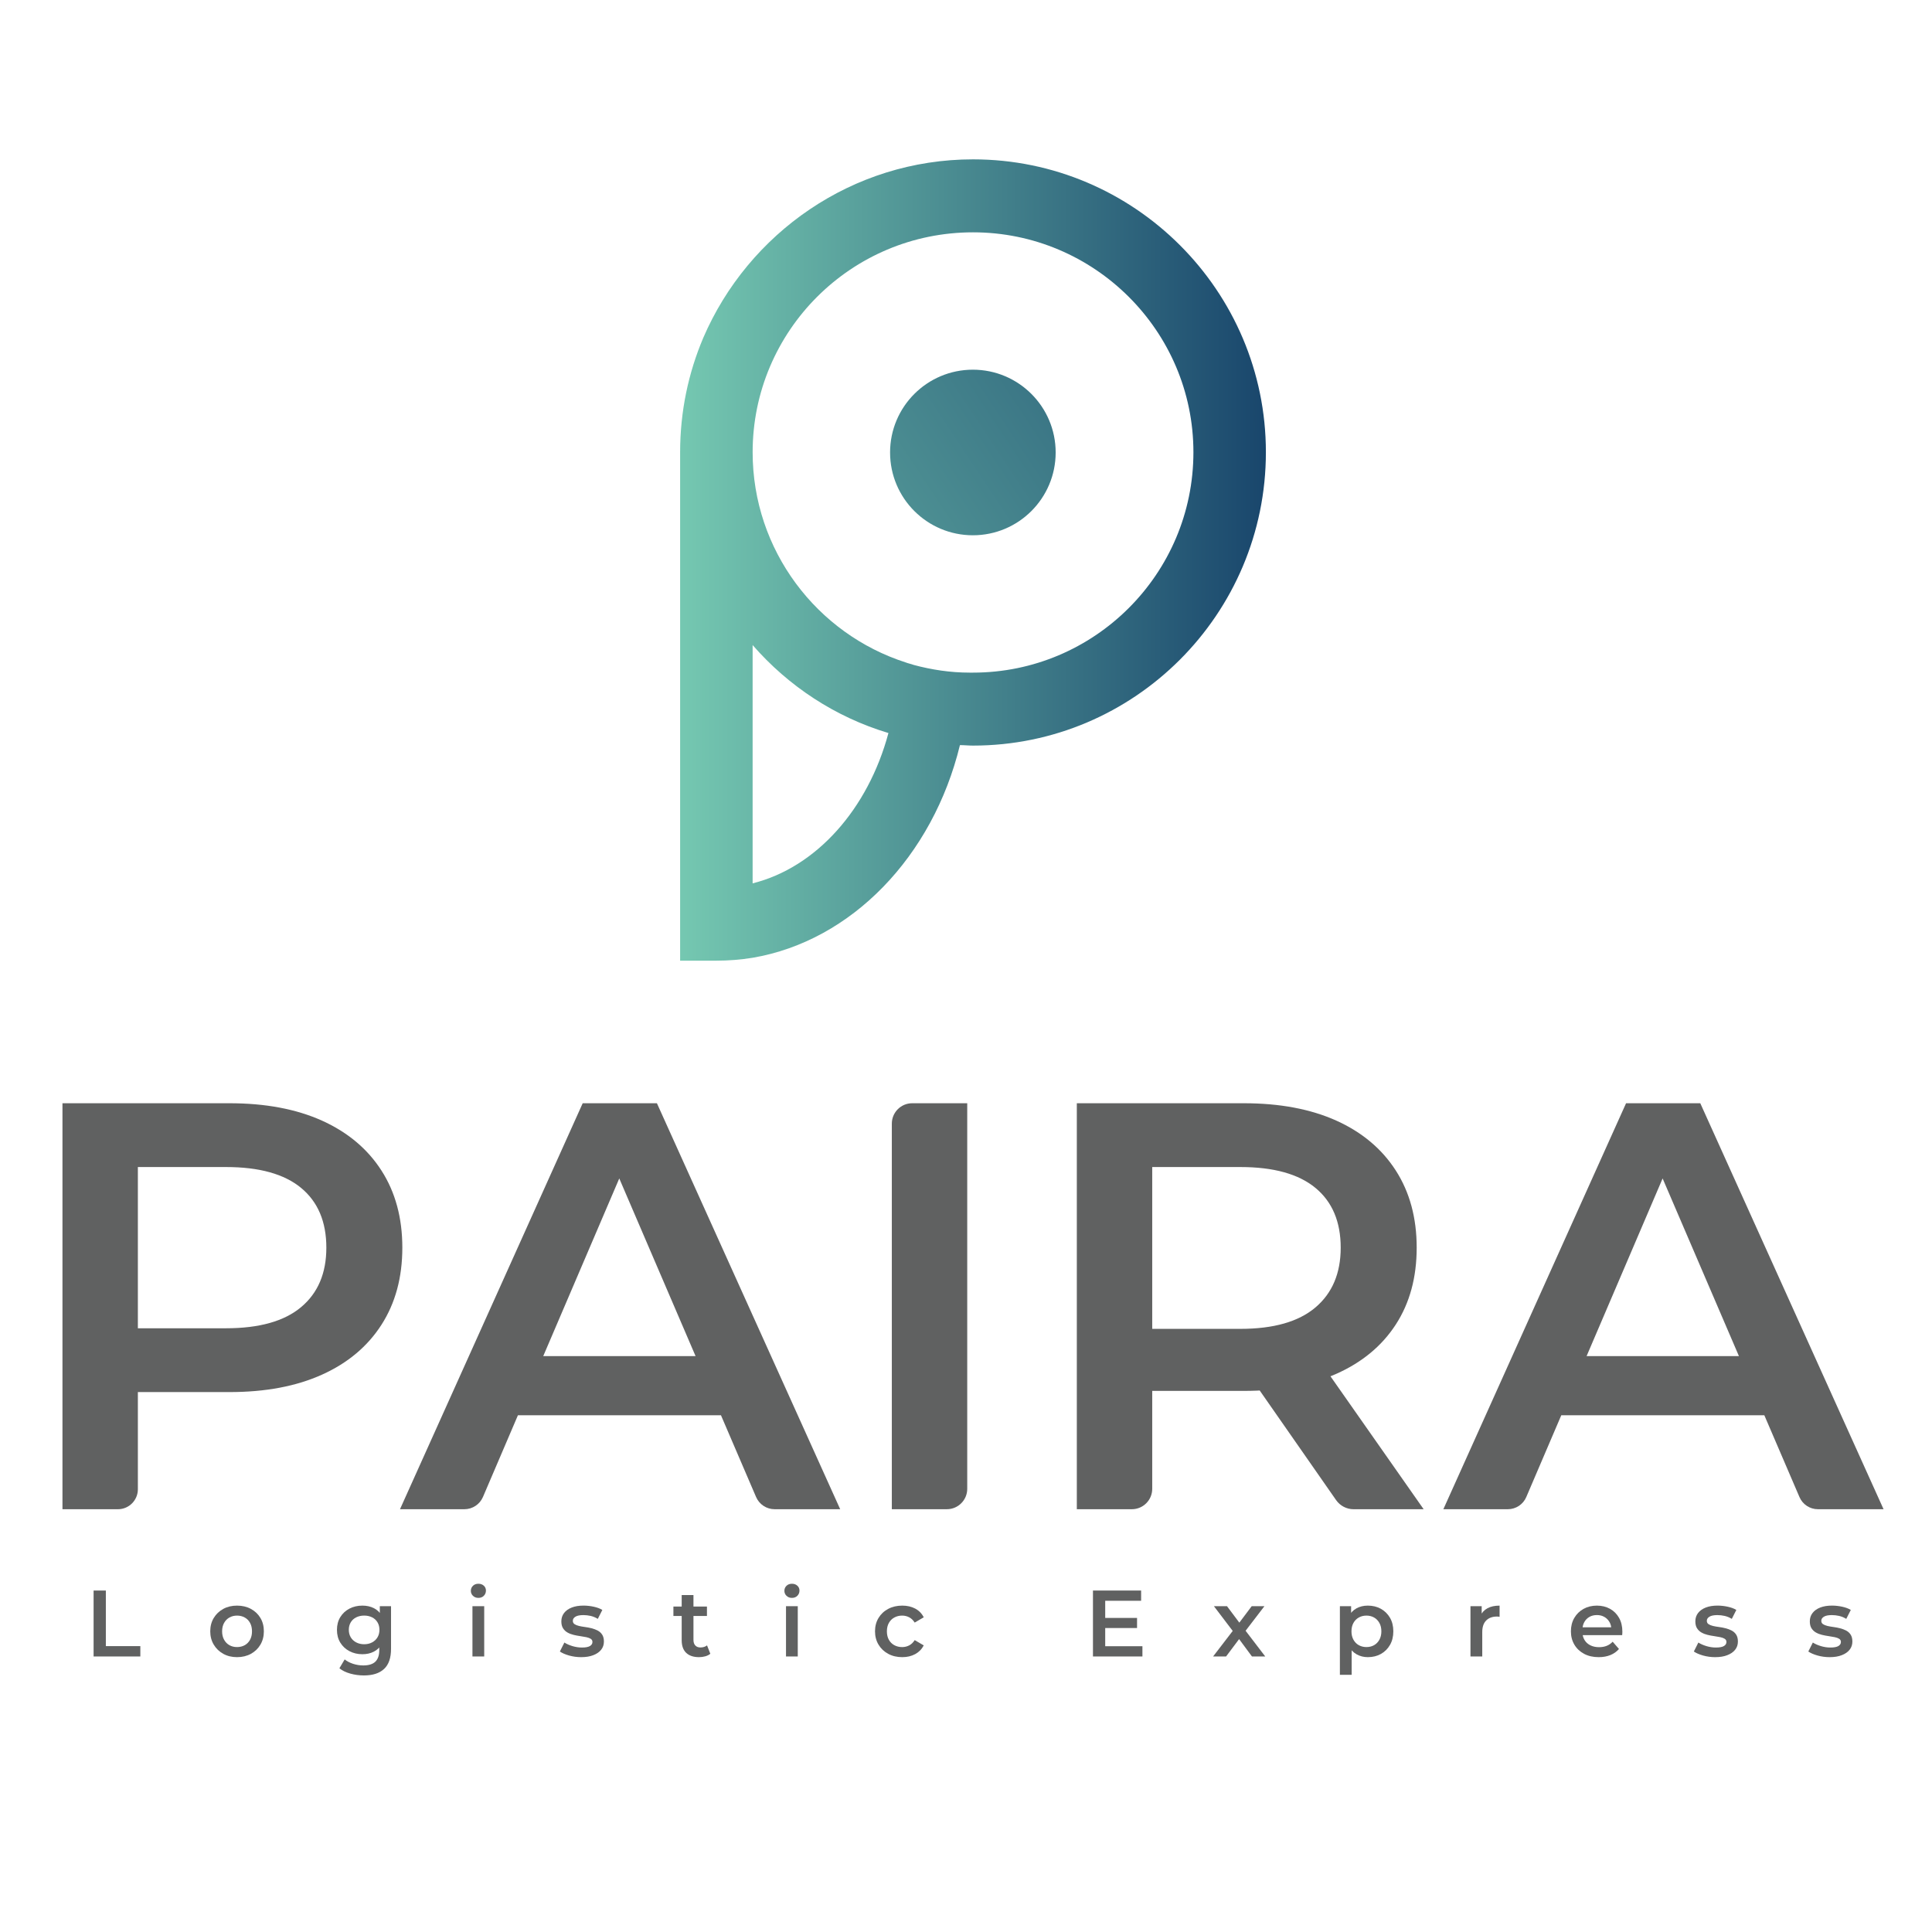
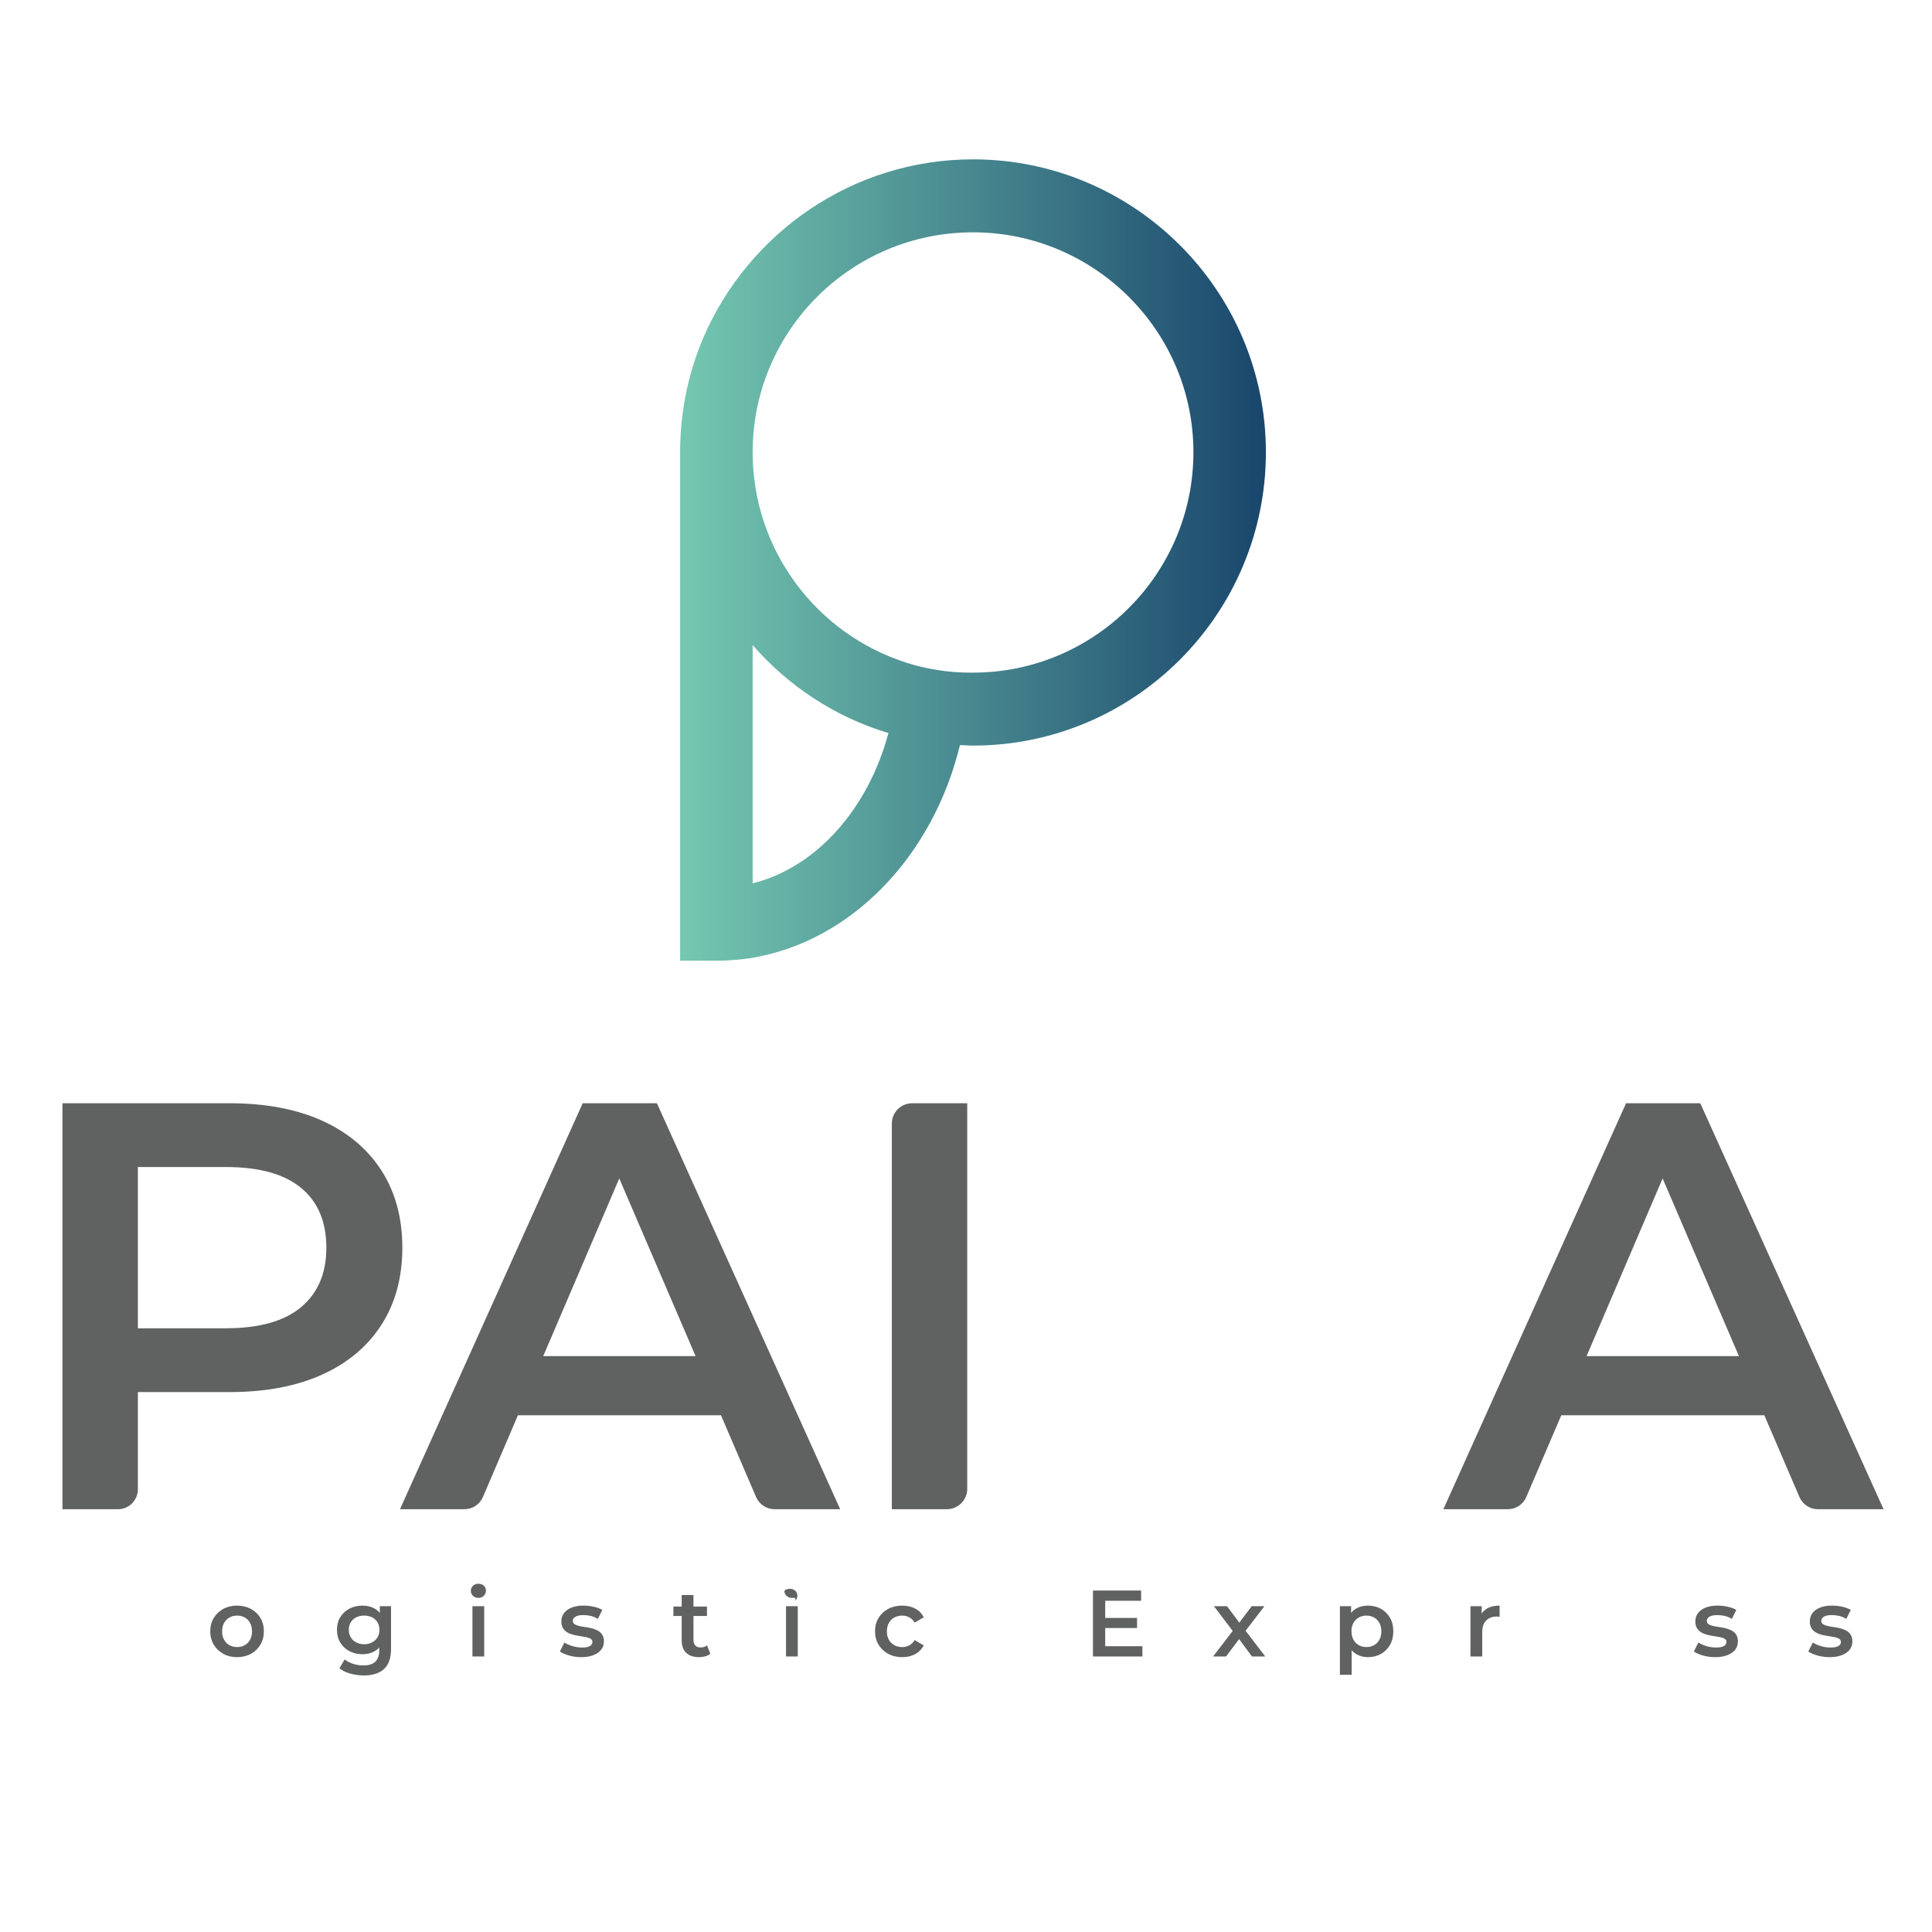
<svg xmlns="http://www.w3.org/2000/svg" version="1.1" id="Layer_1" x="0px" y="0px" viewBox="0 0 1080 1080" style="enable-background:new 0 0 1080 1080;" xml:space="preserve">
  <style type="text/css">
	.st0{fill:url(#SVGID_1_);}
	.st1{fill:url(#SVGID_2_);}
	.st2{fill:#606161;}
</style>
  <g>
    <g>
      <g>
        <linearGradient id="SVGID_1_" gradientUnits="userSpaceOnUse" x1="380.196" y1="313.051" x2="707.647" y2="313.051">
          <stop offset="0" style="stop-color:#75C8B1" />
          <stop offset="1" style="stop-color:#19466C" />
        </linearGradient>
        <path class="st0" d="M543.92,89.08c-67.54,0-125.63,41.34-150.76,99.69c-8.38,19.72-12.97,41.34-12.97,64.03v284.22h20.26     c6.75,0,13.51-0.54,20.26-1.62c55.39-9.46,100.77-56.74,115.9-118.88c2.43,0,4.86,0.27,7.3,0.27c90.24,0,163.73-73.49,163.73-164     C707.65,162.56,634.16,89.08,543.92,89.08z M420.72,493.8V360.6c19.99,22.97,46.2,40.26,75.92,49.17     C485.29,452.19,456.38,484.88,420.72,493.8z M543.92,376h-1.89c-10.81,0-21.34-1.62-31.34-4.32c-1.35-0.54-2.97-0.81-4.32-1.35     c-49.71-15.94-85.64-62.68-85.64-117.53c0-67.81,55.11-122.93,123.2-122.93c67.81,0,123.2,55.11,123.2,122.93     C667.12,320.89,611.73,376,543.92,376z" />
      </g>
      <linearGradient id="SVGID_2_" gradientUnits="userSpaceOnUse" x1="317.884" y1="402.633" x2="740.766" y2="122.474">
        <stop offset="0" style="stop-color:#75C8B1" />
        <stop offset="1" style="stop-color:#19466C" />
      </linearGradient>
-       <circle class="st1" cx="543.84" cy="252.94" r="46.28" />
    </g>
    <g>
      <g>
        <path class="st2" d="M34.92,843.66V616.72h93.37c20.1,0,37.33,3.25,51.71,9.72c14.37,6.49,25.45,15.78,33.23,27.89     c7.78,12.1,11.68,26.48,11.68,43.11c0,16.65-3.89,31.01-11.68,43.13c-7.78,12.11-18.86,21.4-33.23,27.87     c-14.38,6.49-31.61,9.74-51.71,9.74H58.27l18.8-19.77v74.1c0,6.16-5,11.16-11.16,11.16H34.92z M77.07,762.94l-18.8-20.43h68.08     c18.57,0,32.57-3.93,41.98-11.83c9.41-7.89,14.1-18.96,14.1-33.23c0-14.47-4.7-25.61-14.1-33.39     c-9.41-7.78-23.4-11.68-41.98-11.68H58.27l18.8-20.75V762.94z" />
        <path class="st2" d="M223.6,843.66l102.13-226.94h41.49l102.45,226.94h-36.65c-4.51,0-8.59-2.69-10.37-6.83l-84.92-197.74h16.86     l-84.61,197.72c-1.78,4.15-5.86,6.85-10.38,6.85H223.6z M270.62,791.14l11.35-33.07h122.55l11.35,33.07H270.62z" />
        <path class="st2" d="M498.54,843.66V628.11c0-6.29,5.1-11.39,11.39-11.39h30.76v215.55c0,6.29-5.1,11.39-11.39,11.39H498.54z" />
-         <path class="st2" d="M601.95,843.66V616.72h93.37c20.1,0,37.33,3.25,51.71,9.72c14.37,6.49,25.45,15.78,33.23,27.89     c7.78,12.1,11.68,26.48,11.68,43.11c0,16.65-3.89,30.96-11.68,42.97c-7.78,11.99-18.86,21.17-33.23,27.56     c-14.38,6.37-31.61,9.55-51.71,9.55H625.3l18.8-19.12v73.87c0,6.29-5.1,11.39-11.39,11.39H601.95z M644.1,762.94l-18.8-20.1     h68.08c18.57,0,32.57-4,41.98-11.99c9.41-7.99,14.1-19.13,14.1-33.4c0-14.47-4.7-25.61-14.1-33.39     c-9.41-7.78-23.4-11.68-41.98-11.68H625.3l18.8-20.75V762.94z M746.89,838.57l-53.84-77.25h45.06l57.72,82.35h-39.19     C752.76,843.66,749.12,841.76,746.89,838.57z" />
        <path class="st2" d="M806.85,843.66l102.13-226.94h41.49l102.45,226.94h-36.7c-4.48,0-8.53-2.67-10.3-6.78l-84.95-197.79h16.86     L853.2,836.86c-1.76,4.12-5.82,6.8-10.3,6.8H806.85z M853.87,791.14l11.35-33.07h122.55l11.35,33.07H853.87z" />
      </g>
      <g>
-         <path class="st2" d="M52.32,925.99v-36.87h6.85v31.07h19.28v5.79H52.32z" />
        <path class="st2" d="M132.49,926.36c-2.88,0-5.44-0.62-7.69-1.87c-2.25-1.25-4.02-2.96-5.32-5.14c-1.3-2.18-1.95-4.65-1.95-7.43     c0-2.81,0.65-5.29,1.95-7.45s3.07-3.85,5.32-5.08c2.25-1.23,4.81-1.84,7.69-1.84c2.91,0,5.5,0.61,7.77,1.84     c2.27,1.23,4.04,2.92,5.32,5.06c1.28,2.14,1.92,4.63,1.92,7.48c0,2.77-0.64,5.25-1.92,7.43c-1.28,2.18-3.06,3.89-5.32,5.14     C137.99,925.74,135.4,926.36,132.49,926.36z M132.49,920.72c1.61,0,3.05-0.35,4.32-1.05c1.26-0.7,2.25-1.72,2.98-3.05     c0.72-1.33,1.08-2.9,1.08-4.69c0-1.82-0.36-3.39-1.08-4.71c-0.72-1.32-1.71-2.33-2.98-3.03c-1.27-0.7-2.69-1.06-4.26-1.06     c-1.62,0-3.05,0.35-4.3,1.06c-1.25,0.7-2.24,1.71-2.98,3.03c-0.74,1.32-1.11,2.89-1.11,4.71c0,1.79,0.37,3.36,1.11,4.69     s1.73,2.35,2.98,3.05C129.49,920.37,130.9,920.72,132.49,920.72z" />
        <path class="st2" d="M202.58,924.72c-2.67,0-5.08-0.57-7.24-1.71c-2.16-1.14-3.86-2.73-5.11-4.77c-1.25-2.03-1.87-4.42-1.87-7.16     c0-2.7,0.62-5.07,1.87-7.11c1.25-2.03,2.95-3.61,5.11-4.74c2.16-1.12,4.58-1.68,7.24-1.68c2.39,0,4.53,0.47,6.42,1.42     c1.9,0.95,3.41,2.42,4.56,4.42c1.14,2,1.71,4.57,1.71,7.69s-0.57,5.7-1.71,7.72c-1.14,2.02-2.66,3.51-4.56,4.47     C207.11,924.25,204.97,924.72,202.58,924.72z M203.42,936.58c-2.6,0-5.14-0.34-7.61-1.03s-4.5-1.68-6.08-2.98l2.95-4.95     c1.23,1.01,2.78,1.83,4.66,2.45c1.88,0.61,3.78,0.92,5.71,0.92c3.09,0,5.36-0.71,6.8-2.13c1.44-1.42,2.16-3.55,2.16-6.4v-5.01     l0.52-6.37l-0.21-6.37v-6.85h6.27v23.86c0,5.09-1.3,8.84-3.9,11.24C212.1,935.38,208.34,936.58,203.42,936.58z M203.58,919.14     c1.65,0,3.12-0.34,4.42-1.03c1.3-0.69,2.31-1.63,3.03-2.85c0.72-1.21,1.08-2.61,1.08-4.18c0-1.58-0.36-2.98-1.08-4.19     c-0.72-1.21-1.73-2.14-3.03-2.79c-1.3-0.65-2.77-0.98-4.42-0.98s-3.13,0.33-4.45,0.98c-1.32,0.65-2.33,1.58-3.06,2.79     c-0.72,1.21-1.08,2.61-1.08,4.19c0,1.58,0.36,2.98,1.08,4.18c0.72,1.21,1.74,2.16,3.06,2.85     C200.45,918.8,201.93,919.14,203.58,919.14z" />
        <path class="st2" d="M267.42,893.23c-1.23,0-2.24-0.39-3.03-1.16c-0.79-0.77-1.18-1.7-1.18-2.79c0-1.12,0.4-2.06,1.18-2.82     c0.79-0.76,1.8-1.13,3.03-1.13c1.23,0,2.24,0.36,3.03,1.08c0.79,0.72,1.19,1.63,1.19,2.71c0,1.16-0.39,2.13-1.16,2.92     C269.7,892.84,268.68,893.23,267.42,893.23z M264.1,925.99v-28.12h6.58v28.12H264.1z" />
        <path class="st2" d="M324.88,926.36c-2.35,0-4.61-0.31-6.77-0.92c-2.16-0.62-3.87-1.36-5.14-2.24l2.53-5.01     c1.27,0.81,2.77,1.47,4.53,2c1.75,0.52,3.51,0.79,5.26,0.79c2.07,0,3.57-0.28,4.5-0.84c0.93-0.56,1.39-1.32,1.39-2.27     c0-0.77-0.32-1.36-0.95-1.76c-0.63-0.4-1.46-0.71-2.47-0.92c-1.02-0.21-2.15-0.41-3.4-0.58c-1.25-0.17-2.49-0.41-3.74-0.71     c-1.25-0.3-2.38-0.74-3.4-1.32c-1.02-0.58-1.84-1.36-2.47-2.35c-0.63-0.98-0.95-2.28-0.95-3.9c0-1.79,0.51-3.34,1.53-4.66     c1.01-1.32,2.45-2.33,4.29-3.05s4.03-1.08,6.56-1.08c1.9,0,3.81,0.21,5.74,0.63c1.93,0.42,3.53,1.02,4.79,1.79l-2.53,5     c-1.33-0.81-2.68-1.36-4.03-1.66c-1.35-0.3-2.69-0.45-4.03-0.45c-2,0-3.49,0.3-4.45,0.9c-0.97,0.6-1.45,1.35-1.45,2.27     c0,0.84,0.32,1.47,0.95,1.89c0.63,0.42,1.46,0.76,2.47,1c1.02,0.24,2.15,0.44,3.39,0.6c1.25,0.16,2.49,0.4,3.71,0.71     c1.23,0.32,2.36,0.74,3.4,1.29c1.03,0.54,1.87,1.31,2.5,2.29c0.63,0.98,0.95,2.27,0.95,3.85c0,1.76-0.52,3.28-1.55,4.58     c-1.04,1.3-2.5,2.31-4.4,3.03C329.78,926,327.51,926.36,324.88,926.36z" />
        <path class="st2" d="M376.44,903.34v-5.27h18.75v5.27H376.44z M390.76,926.36c-3.09,0-5.48-0.8-7.16-2.39     c-1.69-1.6-2.53-3.96-2.53-7.09v-25.23h6.58v25.07c0,1.33,0.34,2.37,1.03,3.11c0.68,0.74,1.64,1.11,2.87,1.11     c1.47,0,2.7-0.39,3.69-1.16l1.84,4.69c-0.77,0.63-1.72,1.11-2.84,1.42C393.12,926.2,391.96,926.36,390.76,926.36z" />
-         <path class="st2" d="M442.69,893.23c-1.23,0-2.24-0.39-3.03-1.16c-0.79-0.77-1.18-1.7-1.18-2.79c0-1.12,0.4-2.06,1.18-2.82     c0.79-0.76,1.8-1.13,3.03-1.13c1.23,0,2.24,0.36,3.03,1.08c0.79,0.72,1.19,1.63,1.19,2.71c0,1.16-0.39,2.13-1.16,2.92     C444.97,892.84,443.96,893.23,442.69,893.23z M439.38,925.99v-28.12h6.58v28.12H439.38z" />
+         <path class="st2" d="M442.69,893.23c-1.23,0-2.24-0.39-3.03-1.16c-0.79-0.77-1.18-1.7-1.18-2.79c0.79-0.76,1.8-1.13,3.03-1.13c1.23,0,2.24,0.36,3.03,1.08c0.79,0.72,1.19,1.63,1.19,2.71c0,1.16-0.39,2.13-1.16,2.92     C444.97,892.84,443.96,893.23,442.69,893.23z M439.38,925.99v-28.12h6.58v28.12H439.38z" />
        <path class="st2" d="M504.37,926.36c-2.95,0-5.58-0.62-7.88-1.87c-2.3-1.25-4.1-2.96-5.4-5.14c-1.3-2.18-1.95-4.65-1.95-7.43     c0-2.81,0.65-5.29,1.95-7.45s3.1-3.85,5.4-5.08c2.3-1.23,4.93-1.84,7.88-1.84c2.74,0,5.15,0.55,7.24,1.66     c2.09,1.11,3.68,2.73,4.77,4.87l-5.06,2.95c-0.84-1.33-1.87-2.32-3.08-2.95c-1.21-0.63-2.52-0.95-3.92-0.95     c-1.62,0-3.07,0.35-4.37,1.06c-1.3,0.7-2.32,1.71-3.06,3.03c-0.74,1.32-1.11,2.89-1.11,4.71c0,1.83,0.37,3.4,1.11,4.72     c0.74,1.32,1.76,2.33,3.06,3.03c1.3,0.7,2.76,1.05,4.37,1.05c1.4,0,2.71-0.32,3.92-0.95c1.21-0.63,2.24-1.62,3.08-2.95l5.06,2.95     c-1.09,2.11-2.68,3.73-4.77,4.87C509.52,925.79,507.11,926.36,504.37,926.36z" />
        <path class="st2" d="M617.82,920.25h20.8v5.74h-27.65v-36.87h26.92v5.74h-20.07V920.25z M617.29,904.45h18.33v5.63h-18.33V904.45     z" />
        <path class="st2" d="M678.12,925.99l12.38-16.12l-0.11,3.53l-11.8-15.53h7.32l8.27,11.06h-2.79l8.32-11.06h7.11l-11.9,15.53     l0.05-3.53l12.32,16.12h-7.43l-8.69-11.75l2.74,0.37l-8.53,11.38H678.12z" />
        <path class="st2" d="M749.01,936.21v-38.34h6.27v6.64l-0.21,7.48l0.52,7.48v16.75H749.01z M764.6,926.36     c-2.28,0-4.36-0.53-6.24-1.58c-1.88-1.05-3.37-2.64-4.48-4.77c-1.11-2.12-1.66-4.82-1.66-8.08c0-3.3,0.54-6,1.61-8.11     c1.07-2.11,2.54-3.68,4.4-4.72c1.86-1.03,3.98-1.55,6.37-1.55c2.77,0,5.22,0.6,7.35,1.79c2.12,1.19,3.81,2.86,5.06,5     c1.24,2.14,1.87,4.67,1.87,7.58c0,2.92-0.63,5.45-1.87,7.61c-1.25,2.16-2.93,3.84-5.06,5.03     C769.82,925.76,767.37,926.36,764.6,926.36z M763.86,920.72c1.58,0,2.99-0.35,4.24-1.05c1.25-0.7,2.24-1.72,2.98-3.05     c0.74-1.33,1.11-2.9,1.11-4.69c0-1.82-0.37-3.39-1.11-4.71c-0.74-1.32-1.73-2.33-2.98-3.03c-1.25-0.7-2.66-1.06-4.24-1.06     c-1.58,0-3,0.35-4.27,1.06c-1.26,0.7-2.27,1.71-3,3.03c-0.74,1.32-1.11,2.89-1.11,4.71c0,1.79,0.37,3.36,1.11,4.69     c0.74,1.33,1.74,2.35,3,3.05C760.86,920.37,762.28,920.72,763.86,920.72z" />
        <path class="st2" d="M822,925.99v-28.12h6.27v7.74l-0.74-2.27c0.84-1.9,2.17-3.34,3.98-4.32c1.81-0.98,4.06-1.47,6.77-1.47v6.27     c-0.28-0.07-0.55-0.11-0.79-0.13c-0.25-0.02-0.49-0.03-0.74-0.03c-2.49,0-4.48,0.73-5.95,2.19c-1.47,1.46-2.21,3.63-2.21,6.5     v13.64H822z" />
-         <path class="st2" d="M893.68,926.36c-3.12,0-5.85-0.62-8.19-1.87c-2.33-1.25-4.14-2.96-5.42-5.14c-1.28-2.18-1.92-4.65-1.92-7.43     c0-2.81,0.62-5.29,1.87-7.45c1.25-2.16,2.97-3.85,5.16-5.08c2.2-1.23,4.7-1.84,7.51-1.84c2.74,0,5.18,0.6,7.32,1.79     c2.14,1.19,3.83,2.88,5.06,5.06c1.23,2.18,1.84,4.74,1.84,7.69c0,0.28-0.01,0.6-0.03,0.95c-0.02,0.35-0.05,0.69-0.08,1h-23.44     v-4.37h19.96l-2.58,1.37c0.03-1.62-0.3-3.04-1-4.26c-0.7-1.23-1.66-2.2-2.87-2.9c-1.21-0.7-2.61-1.05-4.18-1.05     c-1.62,0-3.03,0.35-4.24,1.05c-1.21,0.7-2.16,1.68-2.84,2.92c-0.68,1.25-1.03,2.71-1.03,4.4v1.06c0,1.68,0.39,3.18,1.16,4.47     c0.77,1.3,1.86,2.3,3.27,3c1.4,0.7,3.02,1.05,4.85,1.05c1.58,0,3-0.24,4.26-0.74c1.27-0.49,2.39-1.26,3.37-2.31l3.53,4.06     c-1.26,1.47-2.85,2.6-4.77,3.39C898.33,925.96,896.14,926.36,893.68,926.36z" />
        <path class="st2" d="M958.78,926.36c-2.35,0-4.61-0.31-6.77-0.92c-2.16-0.62-3.87-1.36-5.14-2.24l2.53-5.01     c1.27,0.81,2.77,1.47,4.53,2c1.75,0.52,3.51,0.79,5.26,0.79c2.07,0,3.57-0.28,4.5-0.84s1.4-1.32,1.4-2.27     c0-0.77-0.32-1.36-0.95-1.76c-0.63-0.4-1.46-0.71-2.47-0.92c-1.02-0.21-2.15-0.41-3.4-0.58c-1.25-0.17-2.49-0.41-3.74-0.71     c-1.25-0.3-2.38-0.74-3.4-1.32c-1.02-0.58-1.84-1.36-2.47-2.35c-0.63-0.98-0.95-2.28-0.95-3.9c0-1.79,0.51-3.34,1.53-4.66     c1.01-1.32,2.45-2.33,4.29-3.05s4.03-1.08,6.56-1.08c1.9,0,3.81,0.21,5.74,0.63c1.93,0.42,3.53,1.02,4.79,1.79l-2.53,5     c-1.33-0.81-2.68-1.36-4.03-1.66c-1.35-0.3-2.69-0.45-4.03-0.45c-2,0-3.49,0.3-4.45,0.9c-0.97,0.6-1.45,1.35-1.45,2.27     c0,0.84,0.32,1.47,0.95,1.89c0.63,0.42,1.46,0.76,2.47,1c1.02,0.24,2.15,0.44,3.39,0.6s2.49,0.4,3.71,0.71     c1.23,0.32,2.36,0.74,3.4,1.29c1.03,0.54,1.87,1.31,2.5,2.29c0.63,0.98,0.95,2.27,0.95,3.85c0,1.76-0.52,3.28-1.55,4.58     c-1.04,1.3-2.5,2.31-4.4,3.03C963.68,926,961.42,926.36,958.78,926.36z" />
        <path class="st2" d="M1022.77,926.36c-2.35,0-4.61-0.31-6.77-0.92c-2.16-0.62-3.87-1.36-5.14-2.24l2.53-5.01     c1.27,0.81,2.77,1.47,4.53,2c1.75,0.52,3.51,0.79,5.26,0.79c2.07,0,3.57-0.28,4.5-0.84s1.4-1.32,1.4-2.27     c0-0.77-0.32-1.36-0.95-1.76c-0.63-0.4-1.46-0.71-2.47-0.92c-1.02-0.21-2.15-0.41-3.4-0.58c-1.25-0.17-2.49-0.41-3.74-0.71     c-1.25-0.3-2.38-0.74-3.4-1.32c-1.02-0.58-1.84-1.36-2.47-2.35c-0.63-0.98-0.95-2.28-0.95-3.9c0-1.79,0.51-3.34,1.53-4.66     c1.01-1.32,2.45-2.33,4.29-3.05s4.03-1.08,6.56-1.08c1.9,0,3.81,0.21,5.74,0.63c1.93,0.42,3.53,1.02,4.79,1.79l-2.53,5     c-1.33-0.81-2.68-1.36-4.03-1.66c-1.35-0.3-2.69-0.45-4.03-0.45c-2,0-3.49,0.3-4.45,0.9c-0.97,0.6-1.45,1.35-1.45,2.27     c0,0.84,0.32,1.47,0.95,1.89c0.63,0.42,1.46,0.76,2.47,1c1.02,0.24,2.15,0.44,3.39,0.6c1.25,0.16,2.49,0.4,3.71,0.71     c1.23,0.32,2.36,0.74,3.4,1.29c1.03,0.54,1.87,1.31,2.5,2.29c0.63,0.98,0.95,2.27,0.95,3.85c0,1.76-0.52,3.28-1.55,4.58     c-1.04,1.3-2.5,2.31-4.4,3.03C1027.67,926,1025.41,926.36,1022.77,926.36z" />
      </g>
    </g>
  </g>
</svg>